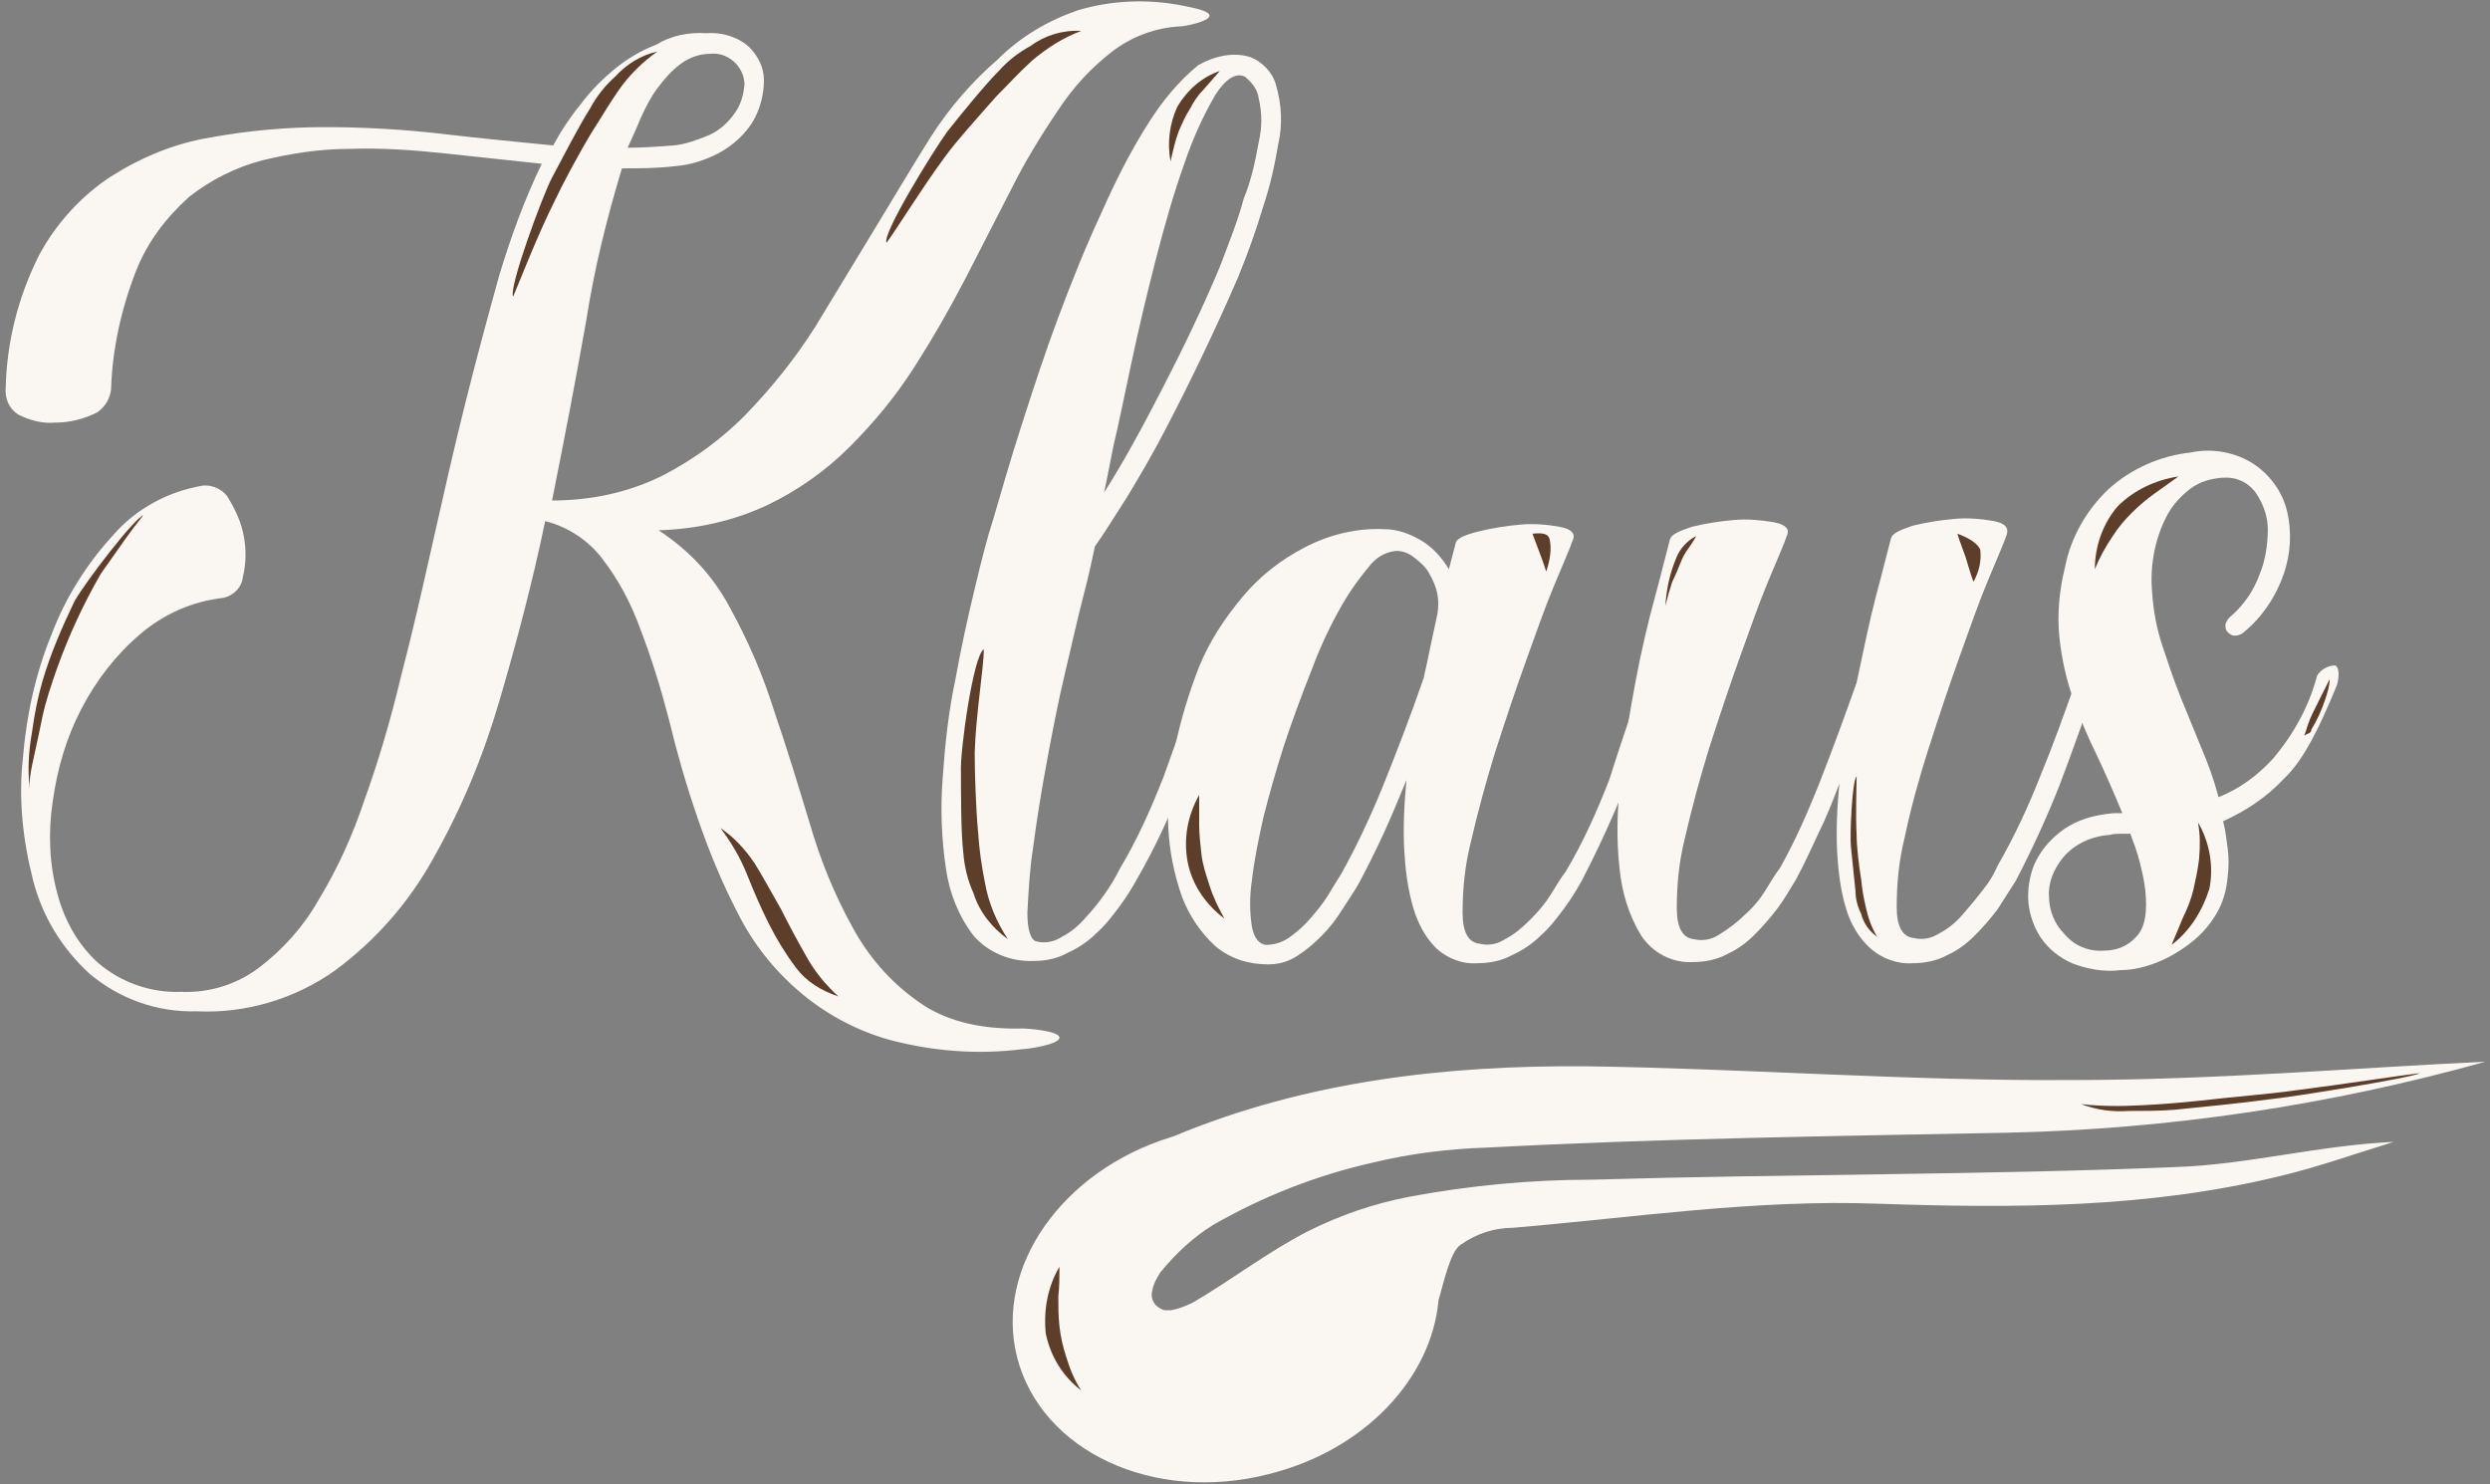
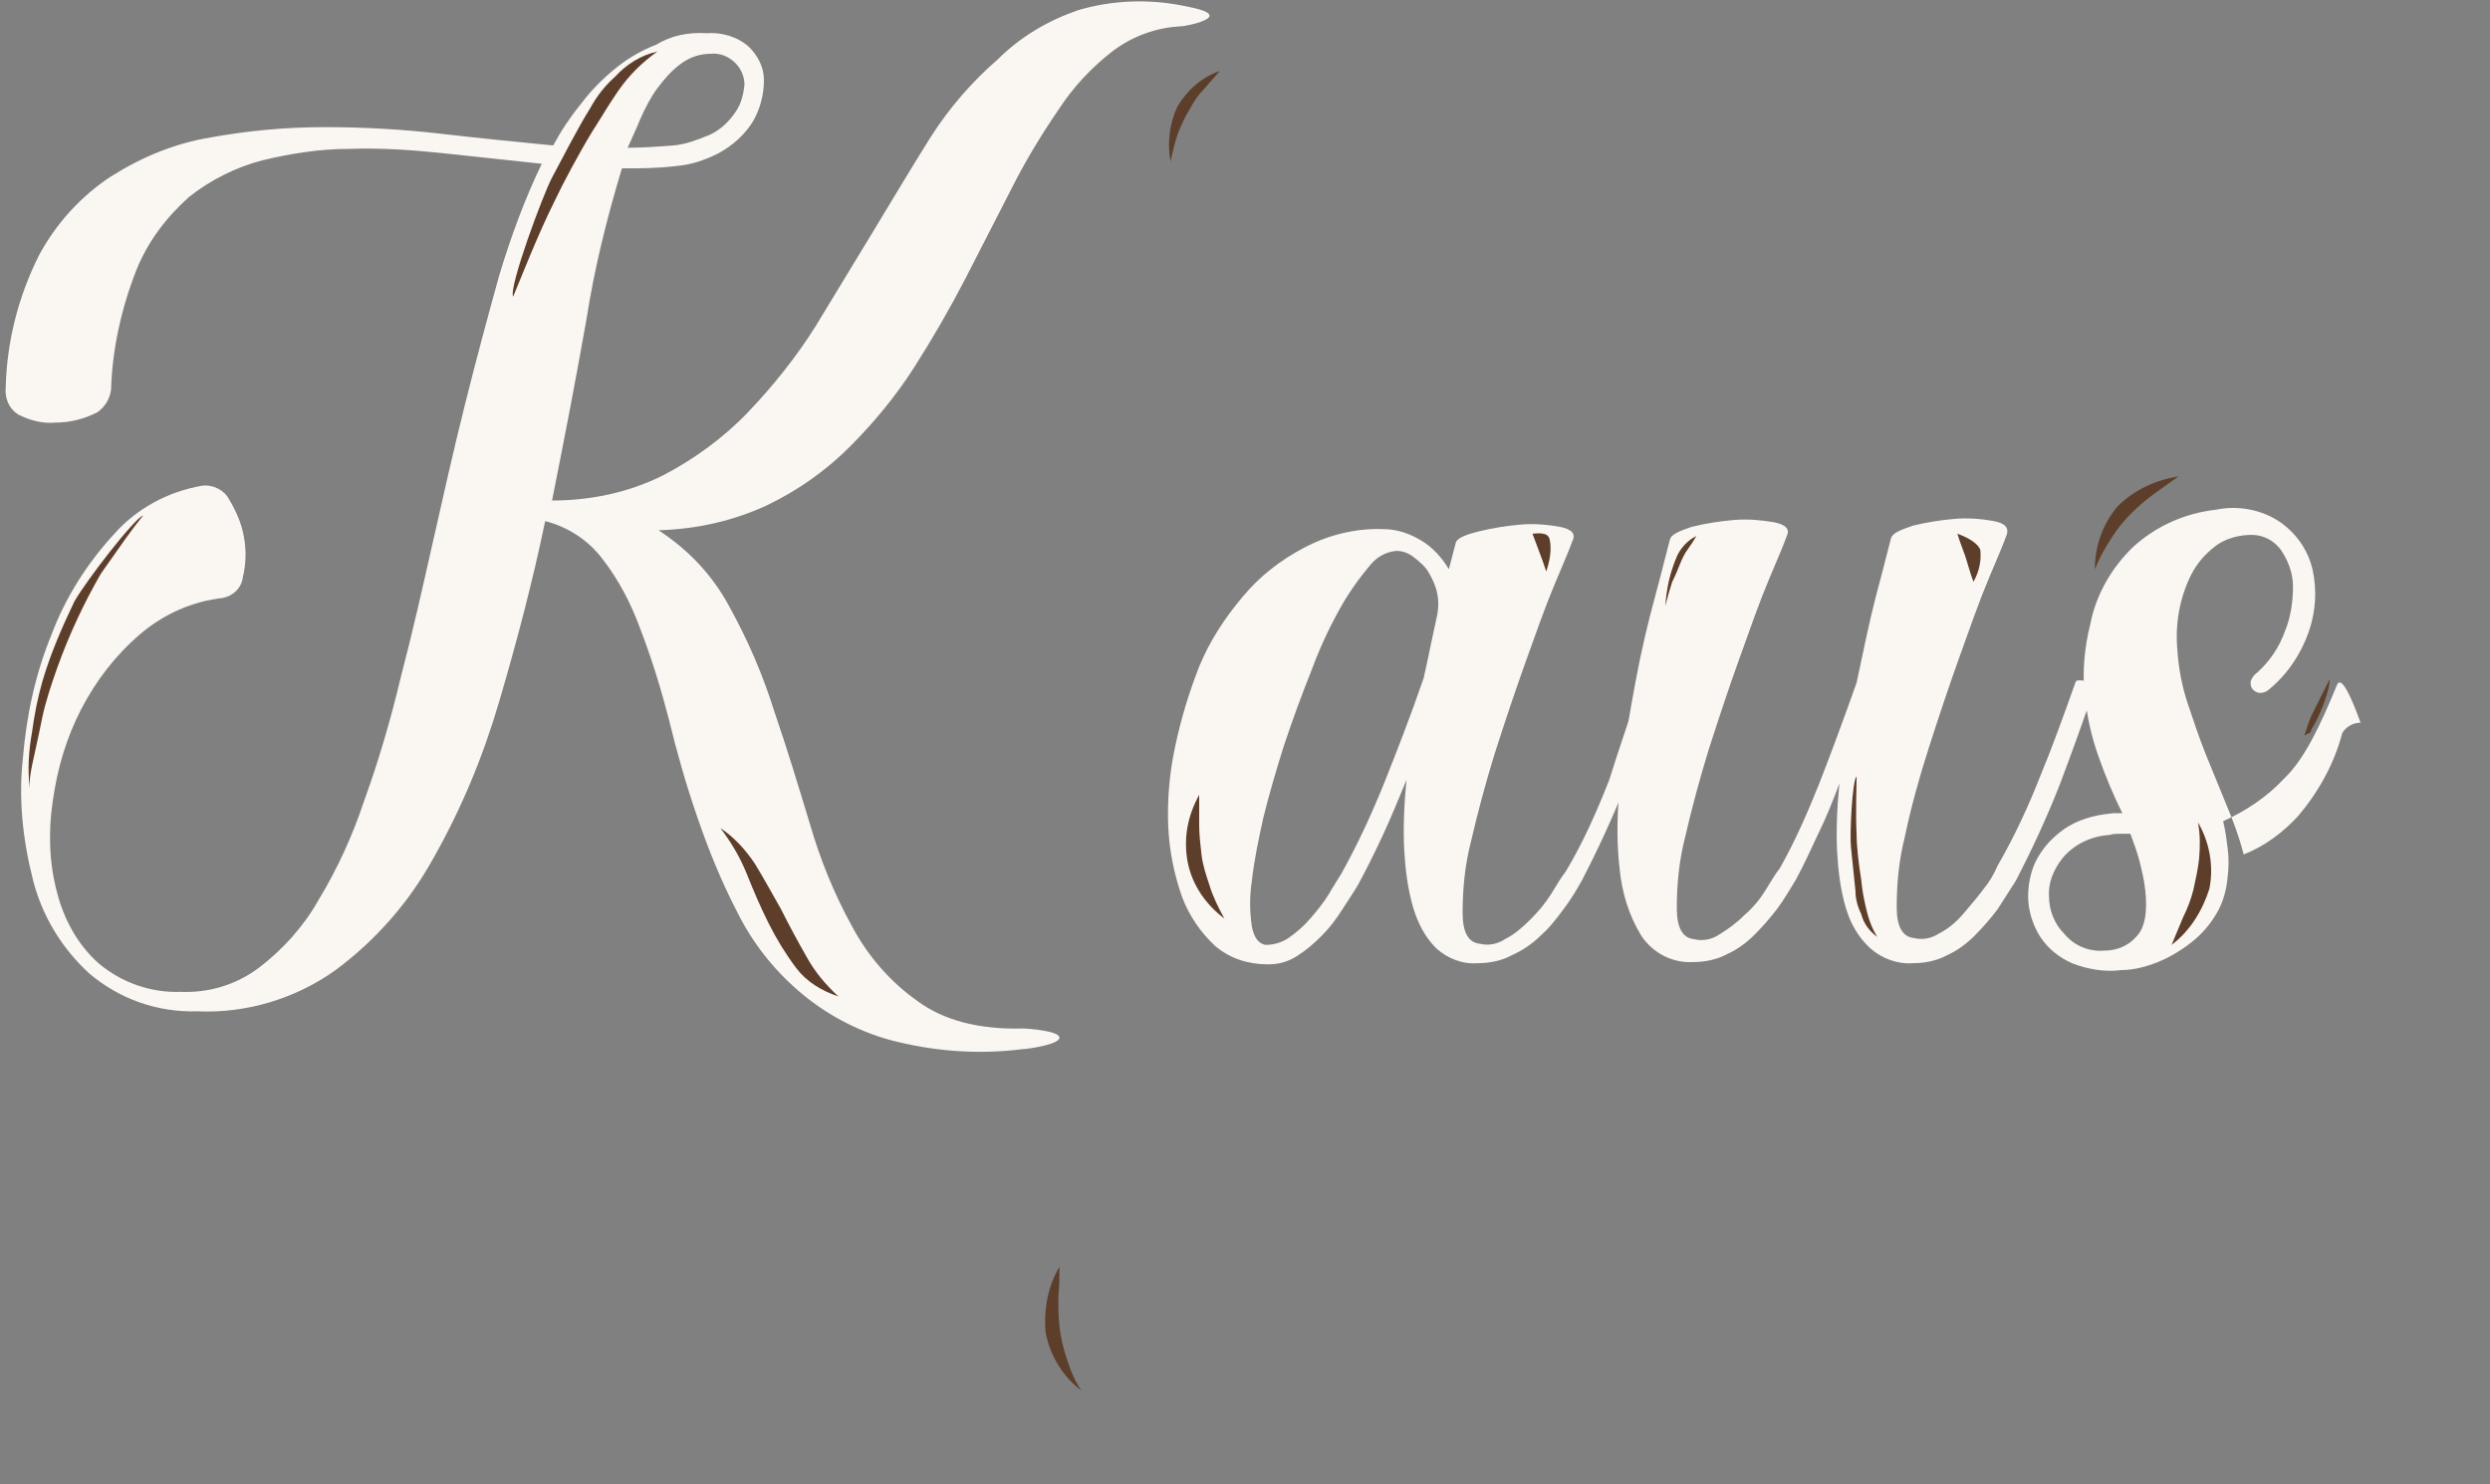
<svg xmlns="http://www.w3.org/2000/svg" version="1.1" id="Calque_1" x="0px" y="0px" viewBox="0 0 217.4 129.6" style="enable-background:new 0 0 217.4 129.6;" xml:space="preserve">
  <rect x="0" y="0" width="217.4" height="129.6" fill="#808080" stroke="none" />
  <style type="text/css">
	.st0{fill:#FAF6F2;}
	.st1{fill:#5D3E2A;}
</style>
  <g>
    <path class="st0" d="M103.3,0.5c0.4,0.1,2.4,0.4,2.3,0.9s-2.2,0.9-2.5,0.9c-2.2,0.1-4.3,0.9-6,2.2c-1.8,1.4-3.4,3.1-4.7,5.1   c-1.5,2.2-2.9,4.5-4.1,6.9l-4,7.8c-1.4,2.7-2.9,5.3-4.5,7.8s-3.5,4.8-5.6,6.9c-2.1,2.1-4.5,3.8-7.2,5.1c-3,1.4-6.2,2.1-9.5,2.2   c2.6,1.7,4.7,3.9,6.2,6.7c1.6,2.9,2.9,5.9,3.9,9.1c1.1,3.2,2.1,6.5,3.1,9.8c0.9,3.1,2.1,6.1,3.7,9c1.4,2.6,3.3,4.8,5.7,6.5   c2.3,1.7,5.4,2.5,9.2,2.4c0.4,0,3.2,0.2,3.2,0.8s-2.8,1-3.2,1c-3.9,0.5-7.8,0.2-11.6-0.8c-2.9-0.8-5.7-2.3-8-4.3   c-2.2-1.9-4-4.2-5.3-6.8c-1.4-2.7-2.5-5.4-3.5-8.3s-1.8-5.7-2.5-8.6c-0.7-2.7-1.5-5.3-2.5-7.9c-0.8-2.2-1.9-4.3-3.3-6.1   c-1.2-1.6-3-2.8-5-3.3c-1.1,5.3-2.5,10.6-4,15.7c-1.4,4.8-3.3,9.4-5.8,13.8c-2.1,3.8-5,7.1-8.5,9.7c-3.5,2.5-7.8,3.8-12.1,3.6   c-3.5,0.1-6.8-1.1-9.4-3.3c-2.4-2.2-4.1-5-4.9-8.1C2,73.4,1.6,69.8,2,66.2c0.3-3.7,1.1-7.4,2.5-10.8c1.2-3.2,3.1-6.2,5.4-8.7   c2-2.3,4.8-3.8,7.8-4.3c0.9-0.1,1.9,0.4,2.3,1.2c0.6,1,1.1,2.1,1.3,3.3c0.2,1.1,0.2,2.3-0.1,3.5c-0.1,0.9-0.8,1.6-1.7,1.8   c-2.7,0.3-5.2,1.4-7.3,3.2s-3.8,4-5.1,6.5C5.8,64.4,5,67.1,4.6,70c-0.4,2.7-0.3,5.4,0.4,8c0.6,2.3,1.8,4.5,3.6,6.1   c2,1.7,4.6,2.6,7.2,2.5c2.4,0.1,4.8-0.6,6.8-2.1c2.1-1.6,3.9-3.6,5.2-5.9c1.7-2.8,3-5.7,4-8.7c1.2-3.3,2.3-7,3.2-10.8   c1-3.8,1.9-7.8,2.8-11.8c0.9-4,1.8-8,2.8-12s2-7.7,3-11.3c1-3.3,2.2-6.6,3.7-9.7c-2.8-0.3-5.6-0.6-8.4-0.9   c-2.8-0.3-5.6-0.5-8.4-0.4c-2.6,0-5.1,0.4-7.6,1c-2.3,0.6-4.5,1.7-6.4,3.2c-2,1.8-3.6,3.9-4.6,6.4c-1.3,3.3-2.1,6.9-2.2,10.4   c-0.1,0.8-0.5,1.5-1.2,2c-1.2,0.6-2.4,0.9-3.7,0.9c-1.1,0.1-2.2-0.2-3.2-0.7c-0.8-0.5-1.2-1.4-1.1-2.4c0.1-4,1.1-7.9,2.9-11.5   c1.5-2.8,3.7-5.2,6.3-6.9c2.7-1.7,5.6-2.9,8.7-3.4c3.3-0.6,6.6-0.9,10-0.9s6.9,0.2,10.3,0.6c3.4,0.4,6.6,0.7,9.6,1   c0.7-1.3,1.5-2.5,2.4-3.6c0.9-1.2,1.9-2.2,3-3.1s2.3-1.6,3.6-2.1c1.3-0.8,2.8-1.1,4.4-1c1.3-0.1,2.7,0.3,3.7,1.2   c0.8,0.8,1.3,1.8,1.3,2.9c0,1.2-0.3,2.4-0.9,3.5c-0.7,1.2-1.8,2.2-3.1,2.9c-1.2,0.6-2.4,1-3.7,1.1c-1.6,0.2-3.1,0.2-4.7,0.2   c-1.3,4.3-2.4,8.7-3.1,13.2c-0.9,5.1-1.9,10.3-3,15.8c3.4,0,6.7-0.7,9.7-2.2c2.7-1.4,5.3-3.3,7.4-5.5c2.2-2.3,4.2-4.8,5.9-7.5   c1.7-2.8,3.4-5.6,5.1-8.4s3.3-5.5,5-8.2c1.6-2.5,3.6-4.8,5.8-6.7c2-2,4.4-3.4,7-4.3C97.1,0,100.3-0.1,103.3,0.5z M62,4.7   c-0.9,0-1.8,0.3-2.6,0.9s-1.4,1.3-2,2.1s-1.1,1.8-1.5,2.7c-0.4,1-0.8,1.8-1.1,2.5c1.3,0,2.7-0.1,4-0.2c1.1-0.1,2.1-0.5,3.1-0.9   c0.9-0.4,1.7-1.1,2.3-2c0.5-0.7,0.7-1.5,0.8-2.4c0-0.7-0.3-1.4-0.8-1.9C63.6,4.9,62.8,4.6,62,4.7z" />
-     <path class="st0" d="M109.2,5c1,0.4,1.9,1.3,2.2,2.4c0.5,1.7,0.6,3.5,0.2,5.2c-0.3,1.8-0.7,3.6-1.3,5.4c-0.6,2-1.3,4-2.2,6.2   c-1,2.3-2,4.5-3.1,6.8s-2.2,4.5-3.3,6.6c-1.1,2.1-2.2,4-3.3,5.8c-1.1,1.7-2,3.2-2.8,4.3c-0.2,0.9-0.5,2.4-1,4.3s-1,4.2-1.6,6.7   s-1.1,5.1-1.6,7.8c-0.5,2.7-0.9,5.2-1.2,7.5c-0.3,1.9-0.4,3.8-0.5,5.7c0,1.5,0.3,2.4,0.8,2.5c0.8,0.2,1.6,0,2.2-0.4   c0.8-0.4,1.5-1,2.1-1.7c1.2-1.3,2.2-2.7,3-4.3c1.5-2.5,2.7-5.2,3.8-8c1-2.8,2-5.6,3-8.4c0.1-0.1,0.2-0.2,0.4-0.2   c0.2,0,0.4,0,0.6,0.1s0.4,0.2,0.5,0.3c0.2,0.1,0.2,0.2,0.2,0.2c-1,2.9-2,5.8-3.1,8.7c-1.1,2.8-2.4,5.6-3.9,8.2   c-0.5,0.9-1,1.7-1.6,2.5s-1.2,1.6-2,2.3c-0.7,0.7-1.6,1.3-2.5,1.7c-0.9,0.5-1.9,0.7-2.9,0.7c-2,0.1-4-0.7-5.3-2.2   c-1.3-1.7-2.1-3.7-2.4-5.8c-0.4-2.6-0.5-5.3-0.3-7.9c0.2-2.9,0.5-5.8,1.1-8.6c0.5-2.8,1.1-5.5,1.7-8s1.1-4.5,1.6-6   c0.7-2.4,1.5-5.2,2.5-8.3s2-6.2,3.2-9.4s2.4-6.2,3.8-9.2c1.2-2.7,2.5-5.3,4.1-7.8c1.2-1.9,2.6-3.6,4.3-5C106,4.9,107.7,4.5,109.2,5   z M109.9,12.4c0.3-1.3,0.3-2.5,0-3.8c-0.1-0.8-0.6-1.4-1.2-1.9c-0.8-0.4-1.7,0.2-2.6,1.6c-1.1,1.9-2,3.9-2.7,6   c-0.9,2.5-1.7,5.3-2.5,8.4s-1.5,6.1-2.1,8.9c-0.6,2.8-1.1,5.3-1.6,7.4c-0.4,2.1-0.7,3.5-0.8,4c1.6-2.5,3.3-5.6,5.1-9.1   c1.8-3.5,3.5-7,5-10.6c0.8-2.1,1.6-4.1,2.1-6C109.2,15.9,109.6,14.1,109.9,12.4L109.9,12.4z" />
    <path class="st0" d="M143.3,59.6c0.1-0.1,0.2-0.2,0.4-0.2s0.4,0,0.6,0.1c0.2,0.1,0.4,0.2,0.5,0.3C145,59.9,145,60,145,60   c-1,2.9-2,5.7-3.1,8.6c-1.1,2.8-2.4,5.6-3.8,8.3c-0.5,0.9-1,1.7-1.6,2.5s-1.2,1.6-2,2.3c-0.7,0.7-1.6,1.3-2.5,1.7   c-0.9,0.5-2,0.7-3,0.7c-1.3,0.1-2.6-0.4-3.6-1.3c-1-1-1.6-2.2-2-3.5c-0.5-1.7-0.7-3.4-0.8-5.1c-0.1-2,0-4.1,0.2-6.1   c-0.7,1.7-1.4,3.4-2.1,4.9s-1.4,2.9-2.1,4.2c-0.4,0.7-0.9,1.4-1.4,2.2c-0.5,0.8-1.1,1.6-1.8,2.3c-0.7,0.7-1.4,1.3-2.2,1.8   c-0.8,0.5-1.6,0.7-2.5,0.7c-1.7,0-3.3-0.5-4.6-1.6c-1.3-1.2-2.3-2.7-2.9-4.3c-0.7-2-1.1-4-1.2-6.1c-0.1-2.3,0.1-4.7,0.6-7   c0.5-2.4,1.2-4.7,2.1-7c0.9-2.2,2.2-4.2,3.8-6.1c1.5-1.8,3.3-3.2,5.4-4.3s4.5-1.7,6.9-1.6c1.2,0,2.3,0.4,3.3,1s1.8,1.5,2.4,2.5   l0.6-2.3c0.1-0.4,0.8-0.7,2-1c1.2-0.3,2.5-0.5,3.7-0.6c1.1-0.1,2.3,0,3.4,0.2c1,0.2,1.4,0.6,1.1,1.2c-0.2,0.6-0.8,2-1.6,3.9   s-1.6,4.2-2.5,6.7s-1.8,5.2-2.7,8c-0.8,2.6-1.5,5.2-2.1,7.8c-0.5,2-0.7,4-0.7,6.1c0,1.7,0.5,2.6,1.5,2.7c0.8,0.2,1.6,0,2.2-0.4   c0.8-0.4,1.5-1,2.2-1.7s1.3-1.4,1.8-2.2c0.5-0.8,0.9-1.5,1.3-2c1.5-2.5,2.7-5.2,3.8-8C141.4,65.2,142.4,62.4,143.3,59.6z    M125.5,53.6c0.1-0.6,0.1-1.2,0-1.7c-0.1-0.6-0.4-1.3-0.7-1.8c-0.3-0.6-0.8-1-1.3-1.4s-1-0.6-1.6-0.6c-1,0.1-1.8,0.6-2.4,1.4   c-1,1.2-1.9,2.5-2.6,3.8c-1,1.8-1.8,3.6-2.5,5.5c-0.8,2-1.6,4.2-2.3,6.3c-0.7,2.2-1.3,4.3-1.8,6.3c-0.4,1.8-0.8,3.7-1,5.5   c-0.2,1.3-0.2,2.7,0,4c0.2,1,0.6,1.5,1.2,1.6c0.7,0,1.4-0.2,2-0.6c0.7-0.5,1.3-1,1.9-1.7s1.1-1.3,1.6-2.1c0.4-0.7,0.8-1.3,1.1-1.8   c1.4-2.5,2.6-5.1,3.7-7.8c1.2-3,2.4-6.1,3.5-9.3c0.2-0.9,0.4-1.8,0.6-2.8C125.1,55.5,125.3,54.5,125.5,53.6z" />
    <path class="st0" d="M181.2,59.6c0-0.1,0.1-0.2,0.3-0.2s0.4,0,0.6,0.1c0.2,0.1,0.4,0.2,0.6,0.3c0.2,0.1,0.2,0.2,0.2,0.2   c-1,2.9-2,5.7-3.1,8.6c-1.1,2.8-2.4,5.6-3.8,8.3c-0.5,0.8-1.1,1.7-1.6,2.5c-0.6,0.8-1.3,1.6-2,2.3c-0.7,0.7-1.5,1.3-2.4,1.7   c-0.9,0.5-2,0.7-3,0.7c-1.3,0.1-2.7-0.4-3.7-1.3s-1.7-2.1-2.1-3.4c-0.5-1.6-0.7-3.3-0.8-5c-0.1-2,0-4,0.2-6   c-0.6,1.6-1.2,3.1-1.9,4.5c-0.6,1.3-1.2,2.6-1.9,3.9c-0.5,0.8-1,1.7-1.6,2.5s-1.3,1.6-2,2.3c-0.7,0.7-1.5,1.3-2.4,1.7   c-0.9,0.5-2,0.7-3,0.7c-1.8,0.1-3.5-0.8-4.5-2.3c-1.1-1.8-1.7-3.8-1.9-5.9c-0.3-2.6-0.2-5.3,0.1-7.9c0.3-2.9,0.8-5.7,1.3-8.4   s1.1-5.2,1.7-7.4c0.6-2.2,1-3.9,1.3-5c0.1-0.4,0.7-0.7,1.9-1.1c1.2-0.3,2.5-0.5,3.7-0.6s2.3,0,3.5,0.2c1,0.2,1.4,0.6,1.1,1.2   c-0.2,0.6-0.8,2-1.6,3.9s-1.6,4.2-2.5,6.7s-1.8,5.2-2.7,8c-0.8,2.6-1.5,5.2-2.1,7.8c-0.5,2-0.7,4-0.7,6.1c0,1.7,0.5,2.6,1.5,2.7   c0.8,0.2,1.6,0,2.2-0.4c0.8-0.5,1.5-1,2.2-1.7c0.7-0.6,1.3-1.3,1.8-2.1c0.5-0.8,0.9-1.5,1.3-2c1.3-2.3,2.4-4.8,3.4-7.3   c1.1-2.8,2.2-5.8,3.3-8.9c0.6-2.8,1.1-5.3,1.7-7.6c0.6-2.2,1-3.9,1.3-5c0.1-0.4,0.7-0.7,1.9-1.1c1.2-0.3,2.5-0.5,3.7-0.6   c1.1-0.1,2.3,0,3.4,0.2c1,0.2,1.3,0.6,1.1,1.2c-0.2,0.6-0.8,2-1.6,3.9s-1.6,4.2-2.5,6.7s-1.8,5.2-2.7,8c-0.9,2.8-1.6,5.4-2.1,7.8   c-0.5,2-0.7,4-0.7,6.1c0,1.7,0.5,2.6,1.5,2.7c0.8,0.2,1.6,0,2.2-0.4c0.8-0.4,1.5-1,2.1-1.7s1.2-1.4,1.8-2.2c0.5-0.6,0.9-1.3,1.2-2   c1.5-2.6,2.7-5.2,3.8-8C179.2,65.2,180.2,62.4,181.2,59.6z" />
-     <path class="st0" d="M204,59.9c-1.4,3.4-2.8,6.4-4.6,8.1c-1.5,1.6-3.3,2.8-5.3,3.7c0.2,0.8,0.3,1.6,0.4,2.4c0.1,0.8,0.1,1.6,0,2.4   c-0.1,1.2-0.4,2.3-1,3.3s-1.3,1.8-2.2,2.5s-1.9,1.3-2.9,1.7c-1,0.4-2.1,0.7-3.2,0.7c-1.5,0.2-3-0.1-4.3-0.6c-1.1-0.5-2-1.2-2.7-2.2   c-0.6-0.9-1-2-1.1-3.1s0.1-2.3,0.5-3.3c0.5-1.1,1.2-2,2.2-2.8c1.1-0.9,2.5-1.4,3.9-1.6l0.8-0.1c0.3,0,0.5,0,0.8,0   c-0.7-1.7-1.4-3.3-2.2-5c-0.8-1.6-1.5-3.3-2.1-5s-1-3.5-1.2-5.4c-0.2-2,0-4.1,0.5-6.1c0.5-2.6,1.9-5,3.8-6.8c2-1.8,4.5-2.9,7.2-3.2   c1.9-0.4,4,0,5.6,1.1c1.4,1,2.4,2.4,2.8,4.1c0.4,1.8,0.3,3.6-0.3,5.4c-0.7,2-1.9,3.8-3.5,5.1c-0.2,0.2-0.5,0.3-0.8,0.3   c-0.2,0-0.4-0.1-0.6-0.3c-0.2-0.2-0.2-0.4-0.2-0.7c0.1-0.3,0.3-0.6,0.6-0.8c1.1-1,1.9-2.2,2.4-3.6c0.5-1.2,0.7-2.6,0.7-3.9   c0-1.1-0.4-2.2-1-3.1c-0.6-0.9-1.6-1.4-2.6-1.4c-1.1,0-2.3,0.3-3.2,1s-1.6,1.5-2.1,2.5c-1,2-1.4,4.3-1.2,6.5   c0.1,1.6,0.4,3.2,0.9,4.7s1,3,1.6,4.5s1.2,2.9,1.8,4.4c0.6,1.4,1.1,2.8,1.5,4.3c1.8-0.7,3.4-1.9,4.7-3.3c1.8-2.1,3.2-4.6,3.9-7.3   c0.3-0.5,0.9-0.9,1.6-0.9C204.4,58.4,204.1,59.7,204,59.9z M183.7,83c1.1,0,2.1-0.4,2.8-1.2c0.8-0.8,1-2.2,0.8-4.1   c-0.1-0.9-0.3-1.7-0.5-2.5s-0.5-1.6-0.8-2.4h-0.9c-0.3,0-0.6,0-0.9,0.1c-1.6,0.1-3.1,0.8-4.1,2c-0.8,1-1.3,2.2-1.2,3.4   c0,1.2,0.5,2.4,1.3,3.2C181.1,82.6,182.4,83.1,183.7,83L183.7,83z" />
-     <path class="st0" d="M119.9,101.5c-4.9,1.1-9.5,2.9-13.9,5.4c-1.8,1.1-3.3,2.5-4.7,4.2c-0.3,0.5-0.6,1-0.7,1.6   c-0.2,0.8,0.3,1.5,1.1,1.7c0.2,0,0.3,0,0.5,0c0.7-0.1,1.4-0.4,2-0.7c3.4-2,6.5-4.4,10-6.2c2.8-1.4,5.7-2.4,8.8-3   c5.3-1,10.7-1.5,16-1.5c16.9-0.5,34-0.4,50.9-1.1c6.3-0.2,12.5-1.9,19.1-2.2c-3.3,1-6.6,2.2-10,3c-11.5,2.8-23.1,2.8-35,2.4   c-10.7-0.4-21.3,1.2-31.9,2.1c-1.6,0-3.2,0.5-4.6,1.5c-0.9,0.6-1.5,3.5-1.9,4.8l0,0c-0.6,6.8-6.4,13.1-14.8,15.2   c-10.1,2.6-19.9-2-22-10.2c-2-7.9,4-16.3,13.4-19.2l0,0l0.3-0.1c11.5-4.8,23.7-6.2,36-6.1c14.1,0.2,28.3,1.3,42.4,1.2   c12.6,0,25.2-1.1,36.1-1.6c-13.6,3.8-27.6,5.9-41.8,6.2c-15.2,0.3-30.3,0.5-45.4,1.3C126.6,100.3,123.2,100.7,119.9,101.5" />
+     <path class="st0" d="M204,59.9c-1.4,3.4-2.8,6.4-4.6,8.1c-1.5,1.6-3.3,2.8-5.3,3.7c0.2,0.8,0.3,1.6,0.4,2.4c0.1,0.8,0.1,1.6,0,2.4   c-0.1,1.2-0.4,2.3-1,3.3s-1.3,1.8-2.2,2.5s-1.9,1.3-2.9,1.7c-1,0.4-2.1,0.7-3.2,0.7c-1.5,0.2-3-0.1-4.3-0.6c-1.1-0.5-2-1.2-2.7-2.2   c-0.6-0.9-1-2-1.1-3.1s0.1-2.3,0.5-3.3c0.5-1.1,1.2-2,2.2-2.8c1.1-0.9,2.5-1.4,3.9-1.6l0.8-0.1c0.3,0,0.5,0,0.8,0   c-0.8-1.6-1.5-3.3-2.1-5s-1-3.5-1.2-5.4c-0.2-2,0-4.1,0.5-6.1c0.5-2.6,1.9-5,3.8-6.8c2-1.8,4.5-2.9,7.2-3.2   c1.9-0.4,4,0,5.6,1.1c1.4,1,2.4,2.4,2.8,4.1c0.4,1.8,0.3,3.6-0.3,5.4c-0.7,2-1.9,3.8-3.5,5.1c-0.2,0.2-0.5,0.3-0.8,0.3   c-0.2,0-0.4-0.1-0.6-0.3c-0.2-0.2-0.2-0.4-0.2-0.7c0.1-0.3,0.3-0.6,0.6-0.8c1.1-1,1.9-2.2,2.4-3.6c0.5-1.2,0.7-2.6,0.7-3.9   c0-1.1-0.4-2.2-1-3.1c-0.6-0.9-1.6-1.4-2.6-1.4c-1.1,0-2.3,0.3-3.2,1s-1.6,1.5-2.1,2.5c-1,2-1.4,4.3-1.2,6.5   c0.1,1.6,0.4,3.2,0.9,4.7s1,3,1.6,4.5s1.2,2.9,1.8,4.4c0.6,1.4,1.1,2.8,1.5,4.3c1.8-0.7,3.4-1.9,4.7-3.3c1.8-2.1,3.2-4.6,3.9-7.3   c0.3-0.5,0.9-0.9,1.6-0.9C204.4,58.4,204.1,59.7,204,59.9z M183.7,83c1.1,0,2.1-0.4,2.8-1.2c0.8-0.8,1-2.2,0.8-4.1   c-0.1-0.9-0.3-1.7-0.5-2.5s-0.5-1.6-0.8-2.4h-0.9c-0.3,0-0.6,0-0.9,0.1c-1.6,0.1-3.1,0.8-4.1,2c-0.8,1-1.3,2.2-1.2,3.4   c0,1.2,0.5,2.4,1.3,3.2C181.1,82.6,182.4,83.1,183.7,83L183.7,83z" />
  </g>
  <path class="st1" d="M62.9,72.3c1.2,0.8,2.2,1.9,3,3.1c0.8,1.3,1.5,2.6,2.3,4c0.7,1.4,1.4,2.7,2.2,4.1c0.7,1.3,1.7,2.5,2.8,3.5  c-1.5-0.5-2.8-1.3-3.7-2.5c-0.9-1.2-1.7-2.5-2.4-3.9c-0.7-1.4-1.3-2.8-1.9-4.3C64.6,74.8,63.8,73.5,62.9,72.3z" />
  <path class="st1" d="M44.8,25.9c0.6-1.4,2.1-5.3,3.6-8.3c0.7-1.5,2.2-4.3,3.3-6.1c0.9-1.4,1.4-2.3,2.3-3.6c0.9-1.3,2.1-2.5,3.4-3.4  c-1.4,0.3-2.7,1.1-3.7,2.2c-0.9,0.8-1.6,1.7-2.2,2.8c-0.9,1.4-2.5,4.5-3.3,6S44.4,25.1,44.8,25.9z" />
-   <path class="st1" d="M85.9,56.7c0,1.5-0.7,5.7-0.8,9c0,1.7,0.1,4.9,0.3,7c0.1,1.5,0.3,2.9,0.6,4.4c0.3,1.7,1,3.4,2,4.9  c-1.4-1-2.5-2.4-3-4c-0.5-1.1-0.8-2.3-0.9-3.6c-0.2-1.7-0.2-5.2-0.2-7C83.8,65.6,85,57.1,85.9,56.7z" />
  <path class="st1" d="M162.1,67.8c0,0.9-0.1,3.2,0,5.1c0,1,0.2,2.7,0.4,3.9c0.1,1,0.2,1.5,0.4,2.4s0.5,1.8,1,2.6  c-0.7-0.5-1.2-1.2-1.4-2c-0.3-0.6-0.5-1.3-0.5-2c-0.1-0.9-0.3-2.9-0.4-3.9C161.5,73,161.7,68.1,162.1,67.8z" />
-   <path class="st1" d="M77.4,21.2c0.9-1.2,3.1-4.8,5.1-7.5c1-1.4,3.1-3.7,4.5-5.3c1.2-1.2,1.8-1.9,3.1-3.1c1.3-1.1,2.7-2,4.3-2.6  C92.8,2.6,91.2,3.1,90,4c-1.1,0.6-2,1.3-2.8,2.2c-1.2,1.2-3.4,3.9-4.5,5.3C81.6,13,77,20.4,77.4,21.2z" />
  <path class="st1" d="M201.8,63.7c0.5-0.8,0.9-1.7,1.2-2.6c0.2-0.6,0.4-1.2,0.4-1.8c-0.6,1.2-1.1,2.2-1.5,3c-0.3,0.6-0.5,1.3-0.7,1.9  c0,0.1,0,0,0.2-0.1C201.7,64,201.8,63.9,201.8,63.7z" />
  <path class="st1" d="M170.9,46.6c0.2,0.7,0.5,1.4,0.7,2s0.4,1.4,0.7,2.2c0.5-0.9,0.7-1.8,0.6-2.8C172.7,47.5,172,47,170.9,46.6z" />
  <path class="st1" d="M133.8,46.6l0.6,1.6c0.2,0.5,0.4,1.1,0.6,1.7c0.3-0.9,0.5-1.9,0.3-2.8C135.2,46.6,134.7,46.5,133.8,46.6z" />
  <path class="st1" d="M106.5,6.2l-1.4,1.6c-0.5,0.5-0.9,1.1-1.2,1.7c-0.4,0.6-0.7,1.3-1,2c-0.3,0.8-0.5,1.7-0.7,2.6  c-0.3-1.6-0.1-3.3,0.6-4.8C103.7,7.8,105,6.7,106.5,6.2z" />
  <path class="st1" d="M190.2,41.6l-2.1,1.5c-0.7,0.5-1.4,1.1-2,1.7c-0.6,0.6-1.2,1.3-1.7,2.1c-0.6,0.9-1.1,1.8-1.5,2.8  c0-2,0.7-4,2-5.5C186.3,42.8,188.2,41.9,190.2,41.6z" />
  <path class="st1" d="M104.7,69.4c0,0.8,0,1.7,0,2.6s0.1,1.7,0.2,2.6s0.4,1.8,0.7,2.7c0.3,1,0.8,2,1.3,2.9c-1.6-1.2-2.8-2.9-3.2-4.9  C103.3,73.2,103.7,71.2,104.7,69.4z" />
  <path class="st1" d="M189.6,82.5l1-2.4c0.4-0.8,0.7-1.6,0.9-2.4c0.2-0.9,0.4-1.8,0.5-2.7c0.1-1.1,0.1-2.2-0.1-3.2  c1,1.7,1.4,3.8,1,5.8C192.3,79.5,191.2,81.3,189.6,82.5z" />
  <path class="st1" d="M148.1,46.8c-0.2,0.4-0.5,0.8-0.7,1.1c-0.3,0.4-0.5,0.8-0.7,1.3s-0.4,1-0.7,1.6c-0.2,0.6-0.4,1.3-0.6,2.1  c0.1-1.5,0.4-2.9,1-4.3C146.7,47.9,147.3,47.2,148.1,46.8z" />
-   <path class="st1" d="M211.3,93.7c-1.8,0.2-6.9,1-10.9,1.5c-2,0.3-5.8,0.6-8.3,0.9c-2,0.2-3.1,0.3-5.1,0.4c-1.8,0.1-3.6,0.1-5.3-0.1  c1.3,0.5,2.7,0.7,4.1,0.6c1.3,0,2.7,0,4-0.1c2-0.2,6.1-0.6,8.2-0.9C200.1,95.8,210.6,94.1,211.3,93.7z" />
  <path class="st1" d="M92.5,110.6c0,0.9,0,1.7-0.1,2.6c0,0.9,0,1.7,0.1,2.6s0.3,1.8,0.6,2.7c0.3,1,0.7,2,1.3,2.9  c-1.6-1.2-2.7-3-3.1-5C91.1,114.3,91.5,112.3,92.5,110.6z" />
  <path class="st1" d="M12.5,45c-1.2,1.5-1.8,2.4-3.7,5.1C7.3,52.7,6,55.5,5,58.3c-0.5,1.4-1,2.9-1.3,4.3c-0.8,4-1.2,5-1.1,6.3  c-0.2-1.7-0.1-3.3,0.2-5c0.2-1.5,0.5-3,0.9-4.4c0.7-2.4,1.7-4.7,2.8-7C7.6,50.6,11.7,45.3,12.5,45z" />
</svg>